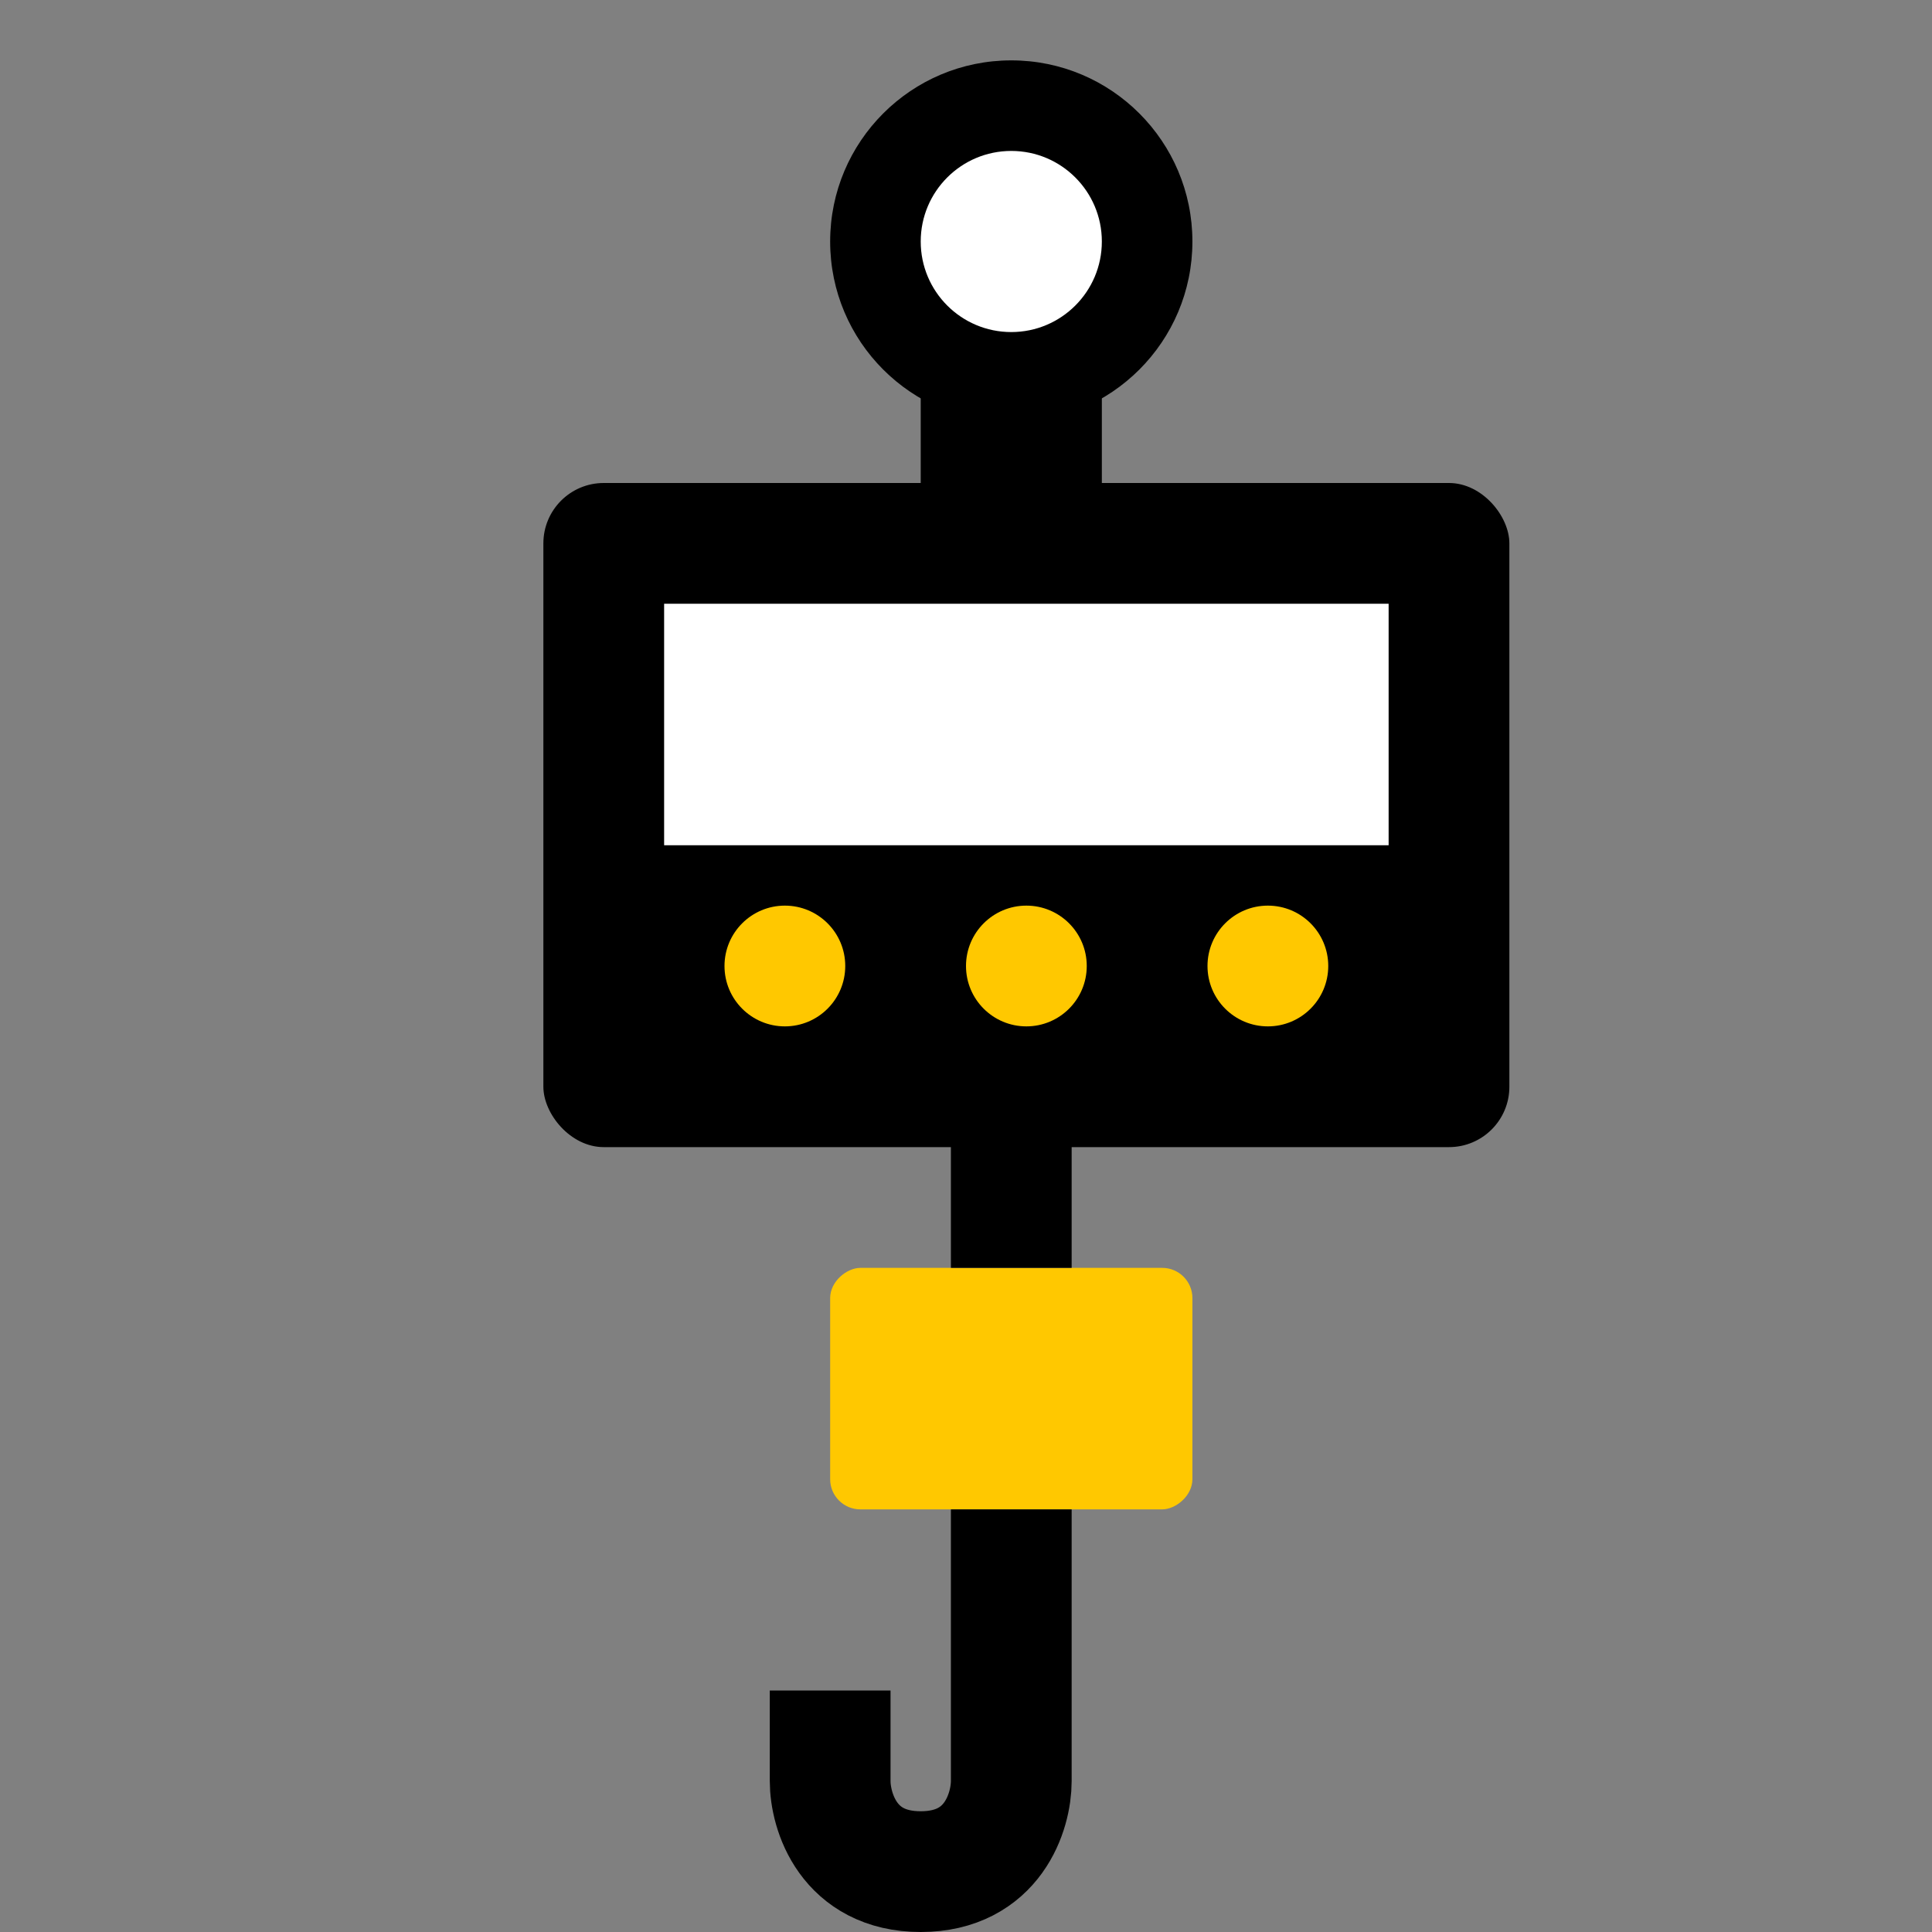
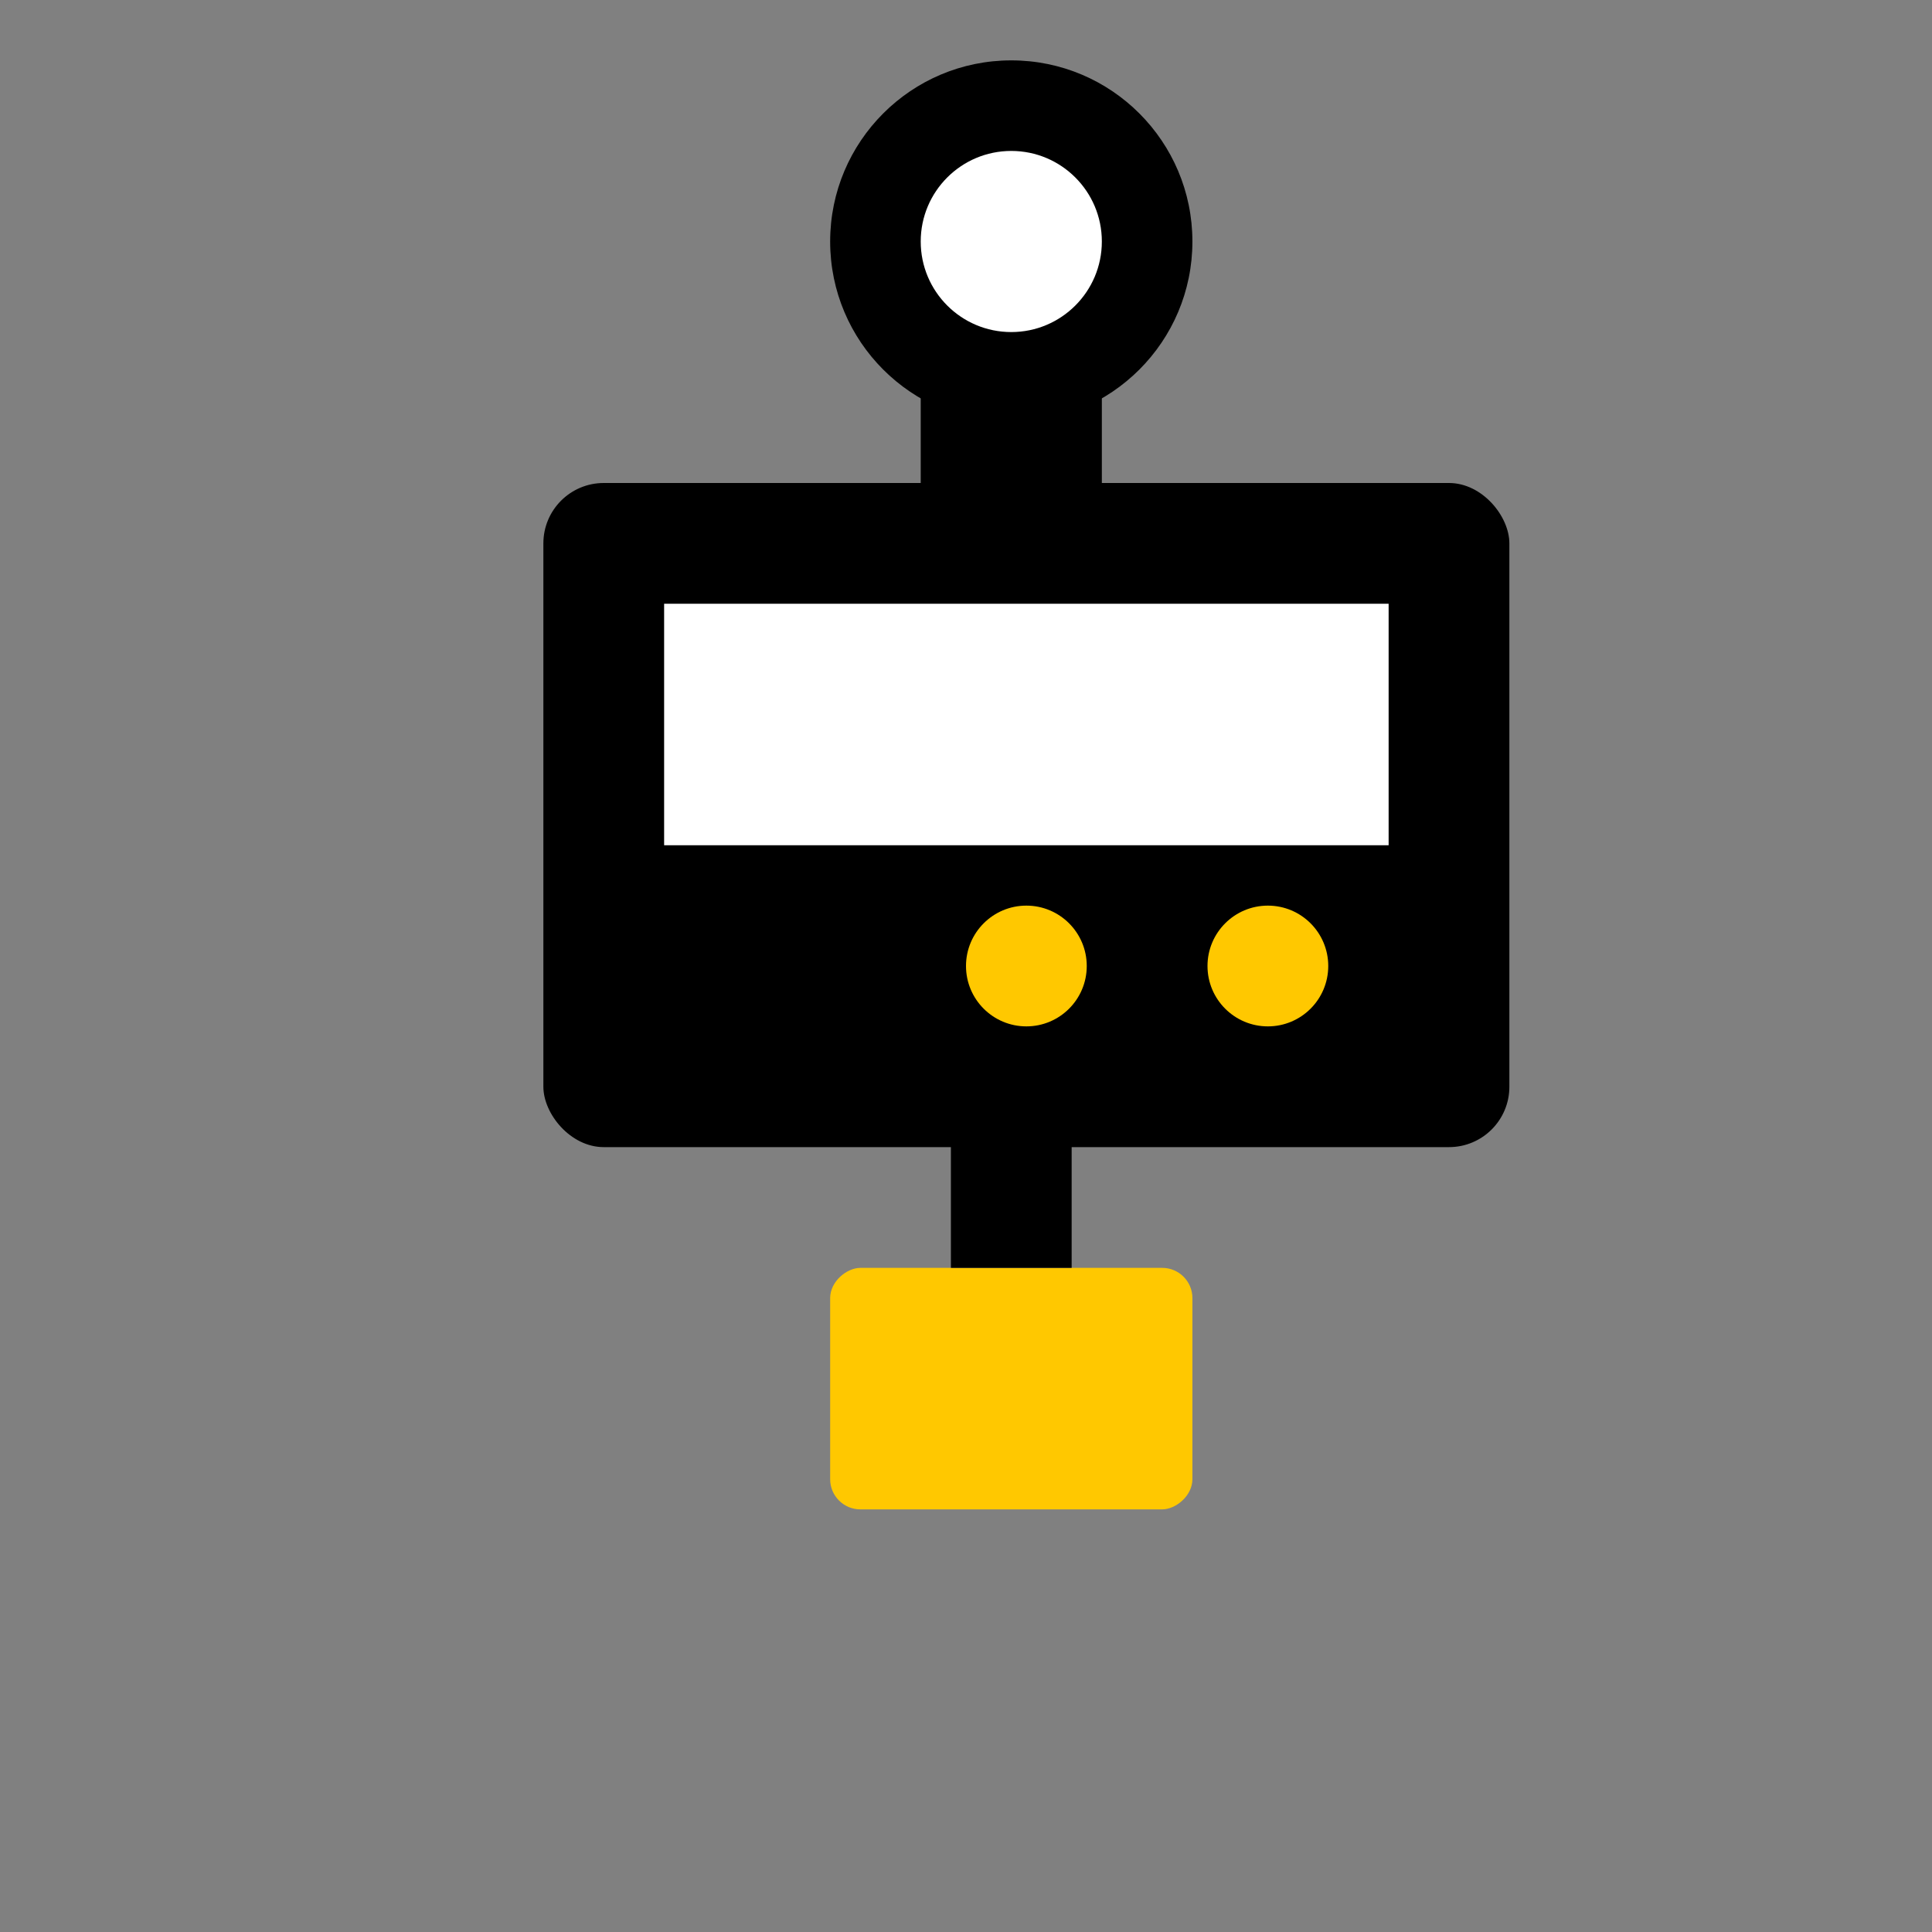
<svg xmlns="http://www.w3.org/2000/svg" width="32" height="32" viewBox="0 0 32 32" fill="none">
  <rect x="0" y="0" width="32" height="32" fill="#808080" stroke="none" />
  <rect x="19.75" y="21" width="4" height="6" rx="0.5" transform="rotate(90 19.75 21)" fill="#FFC800" />
-   <path d="M16.75 25V29.5C16.75 30 16.45 31 15.25 31C14.05 31 13.75 30 13.75 29.5V28" stroke="black" stroke-width="2" />
  <rect x="15.75" y="21" width="8" height="2" transform="rotate(-90 15.75 21)" fill="black" />
  <rect x="9" y="8" width="16" height="11" rx="1" fill="black" />
  <rect x="15.25" y="6" width="3" height="2" fill="black" />
  <circle cx="16.75" cy="4" r="3" fill="black" />
  <circle cx="16.75" cy="4" r="1.5" fill="white" />
-   <circle cx="13" cy="16" r="1" fill="#FFC800" />
  <circle cx="17" cy="16" r="1" fill="#FFC800" />
  <circle cx="21" cy="16" r="1" fill="#FFC800" />
  <rect x="11" y="10" width="12" height="4" fill="white" />
</svg>